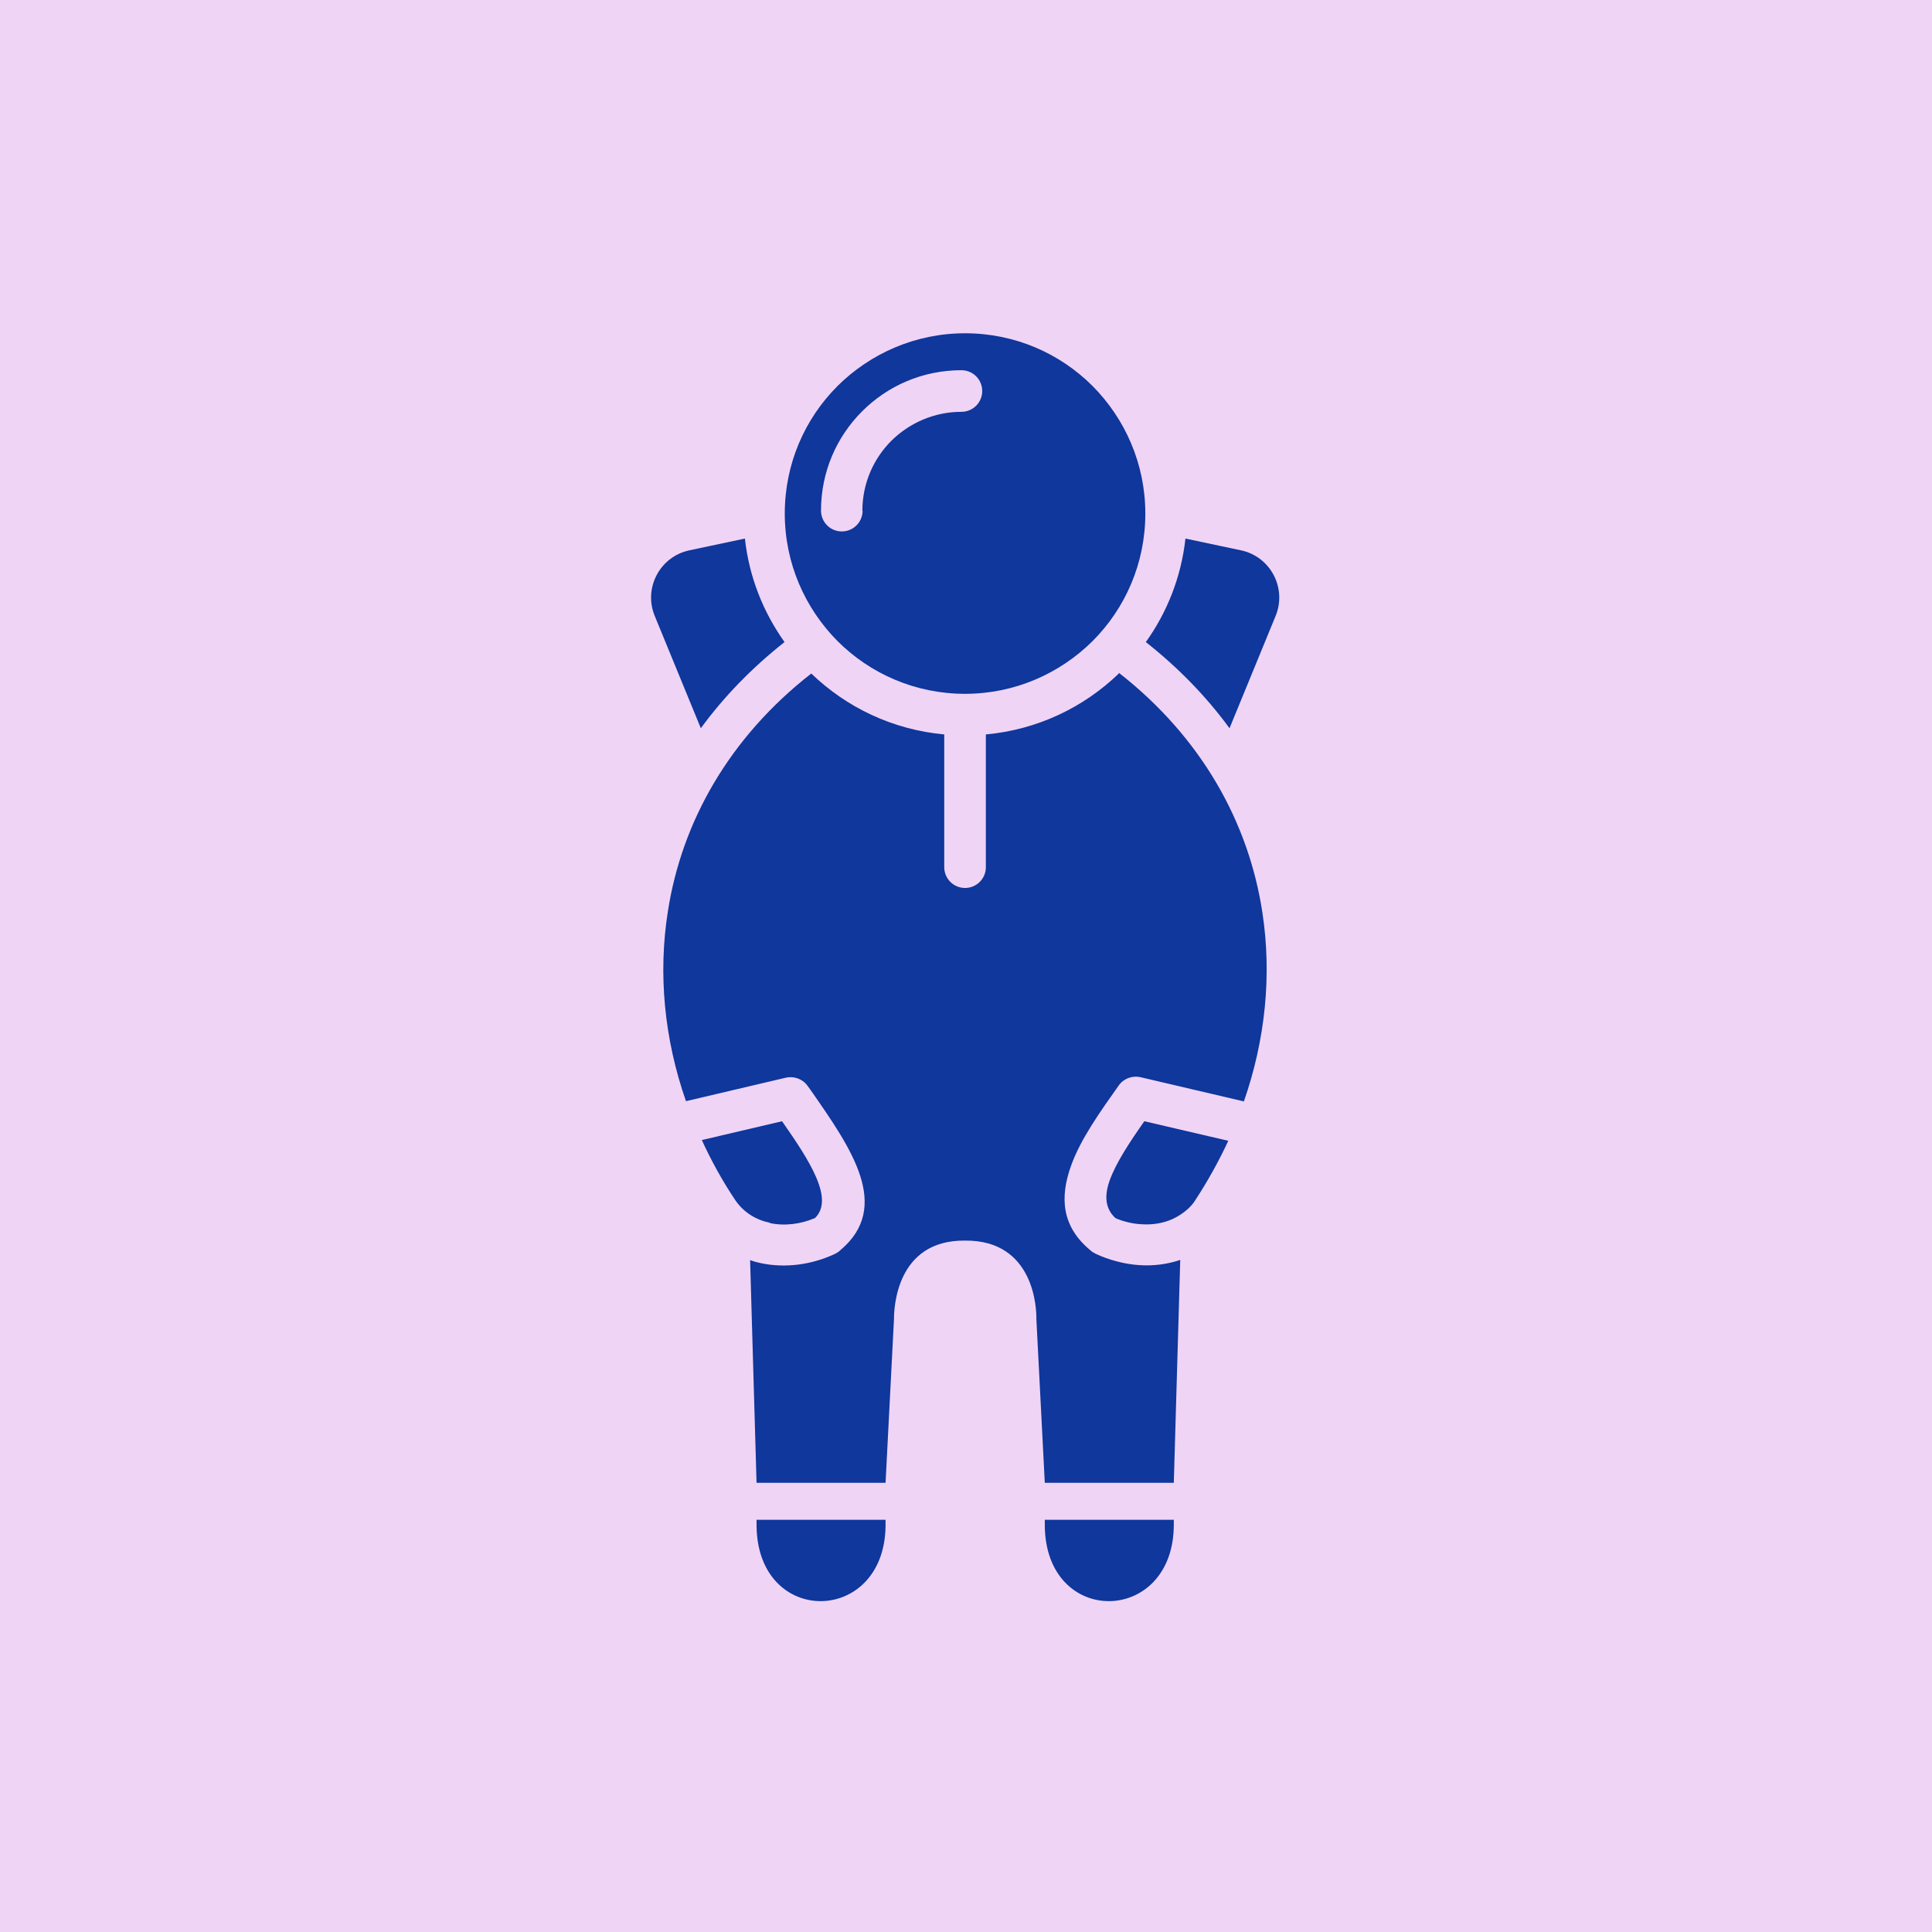
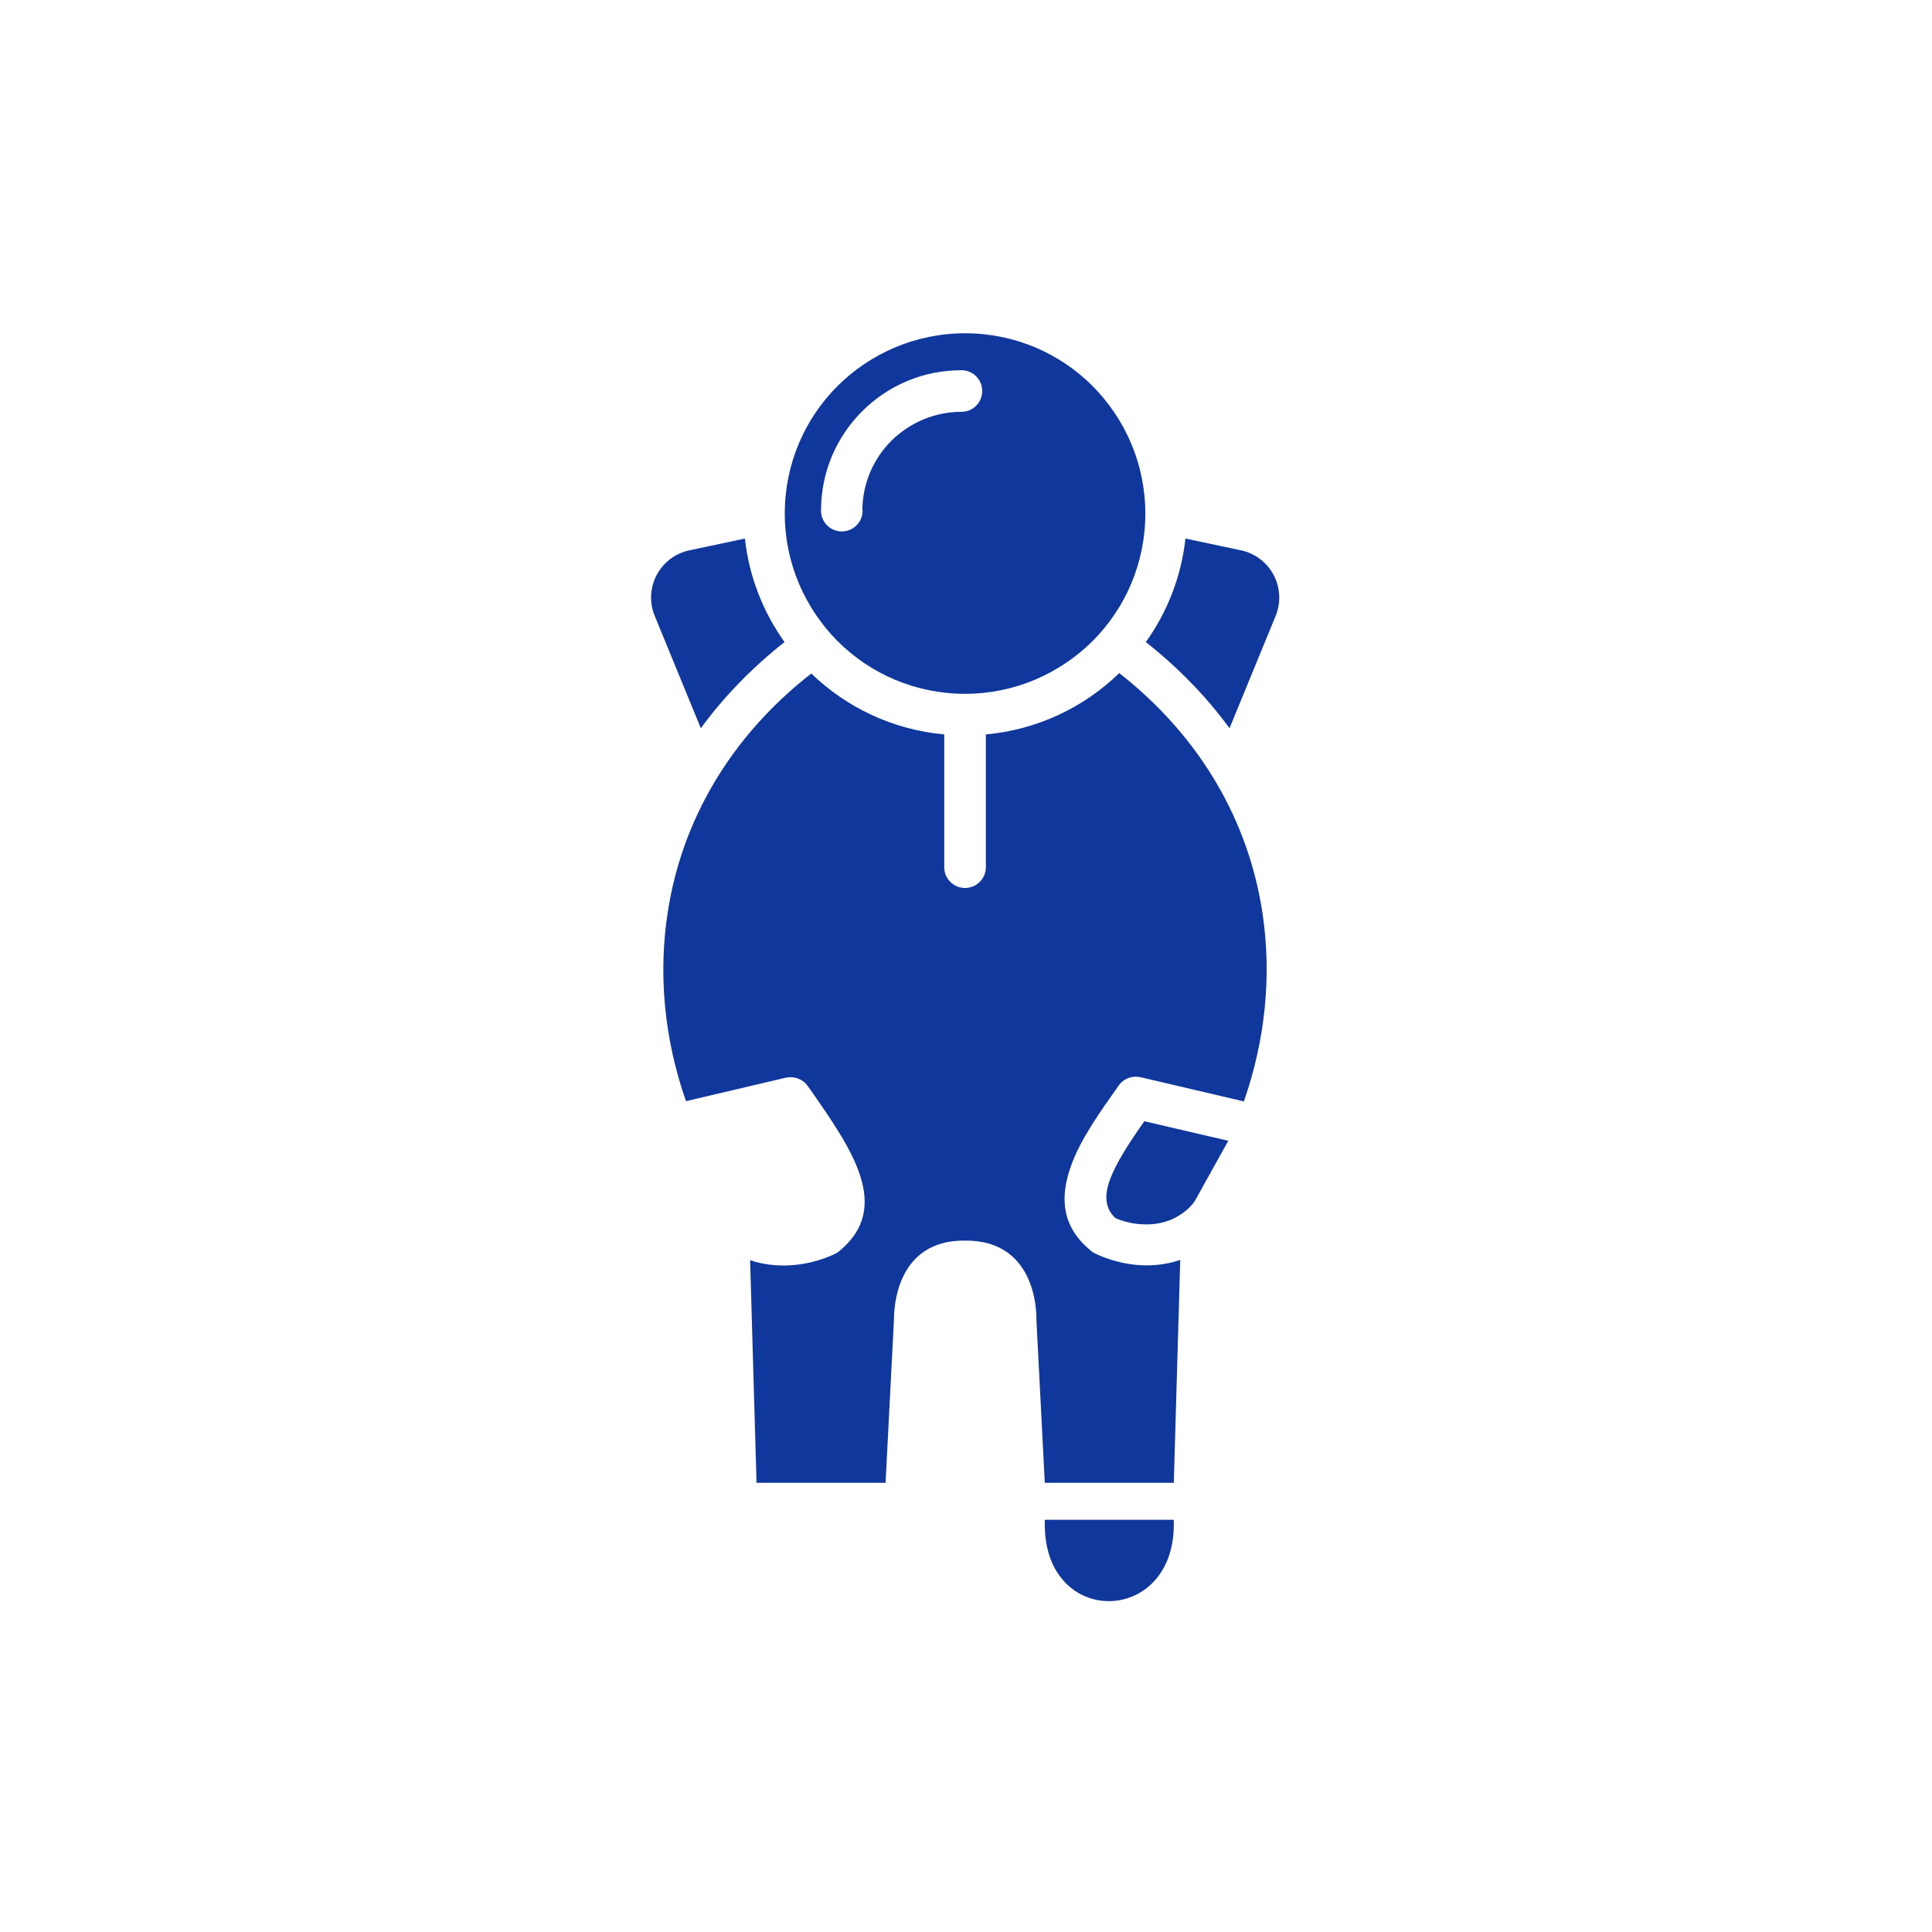
<svg xmlns="http://www.w3.org/2000/svg" viewBox="0 0 800 800" fill="none">
-   <path d="M0 0H800V800H0V0Z" fill="#F0D4F6" />
  <path fill-rule="evenodd" clip-rule="evenodd" d="M399.607 287.297C420.218 287.297 438.88 278.888 452.415 265.456C465.95 251.921 474.256 233.259 474.256 212.648C474.256 192.038 465.847 173.376 452.415 159.841C438.88 146.306 420.218 138 399.607 138C378.997 138 360.335 146.408 346.8 159.841C333.265 173.376 324.959 192.038 324.959 212.648C324.959 233.259 333.367 251.921 346.8 265.456C360.335 278.991 378.997 287.297 399.607 287.297ZM357.19 211.438C357.19 216.155 353.396 220.052 348.577 220.052C343.86 220.052 339.964 216.258 339.964 211.438C339.964 195.34 346.424 180.882 356.985 170.32C367.547 159.759 382.005 153.299 398.103 153.299C402.82 153.299 406.717 157.093 406.717 161.912C406.717 166.629 402.923 170.525 398.103 170.525C386.824 170.525 376.57 175.14 369.085 182.522C361.702 189.905 357.088 200.159 357.088 211.541L357.19 211.438Z" fill="#0F379C" />
  <path fill-rule="evenodd" clip-rule="evenodd" d="M463.284 278.888C448.724 292.936 429.549 302.165 408.221 304.113V359.074C408.221 363.791 404.427 367.687 399.607 367.687C394.891 367.687 390.994 363.893 390.994 359.074V304.113C369.666 302.165 350.491 292.936 335.931 278.888C301.888 305.446 282.303 340.412 276.561 377.326C272.459 403.166 275.023 430.133 284.046 455.973L325.472 446.232C328.753 445.514 332.342 446.745 334.393 449.616L335.726 451.461C352.542 475.558 369.461 499.757 347.825 517.804C347.21 518.419 346.492 518.829 345.672 519.24C336.033 523.751 325.062 525.187 315.013 523.034C313.475 522.726 312.039 522.316 310.604 521.803L313.27 613.986H366.692L370.179 546.207C370.179 542.106 370.896 513.395 399.607 513.703H399.71C428.421 513.497 429.241 542.208 429.139 546.207L432.625 613.986H486.048L488.714 521.701C483.279 523.546 477.434 524.264 471.692 523.854C468.616 523.649 465.54 523.136 462.464 522.316C459.388 521.496 456.414 520.47 453.645 519.137C452.825 518.727 452.107 518.317 451.492 517.702C439.598 507.858 438.777 495.861 443.494 482.736C447.39 471.764 455.389 460.587 463.284 449.411C465.335 446.54 468.924 445.309 472.205 446.027L515.066 456.076C523.987 430.441 526.653 403.781 522.757 378.044C517.117 340.617 497.532 305.344 463.284 278.581V278.888Z" fill="#0F379C" />
-   <path fill-rule="evenodd" clip-rule="evenodd" d="M508.606 472.379L473.845 464.279C467.796 472.892 462.156 481.403 459.49 488.786C457.337 494.835 457.439 500.27 461.848 504.372C463.386 505.089 465.027 505.602 466.668 506.012C468.616 506.525 470.667 506.832 472.717 506.935C477.229 507.243 481.741 506.525 485.74 504.679C487.893 503.654 489.944 502.321 491.79 500.68L491.892 500.578C493.02 499.552 494.046 498.424 494.866 497.091C500.095 489.093 504.71 480.788 508.606 472.379Z" fill="#0F379C" />
-   <path fill-rule="evenodd" clip-rule="evenodd" d="M318.704 506.422C324.754 507.755 331.419 506.935 337.469 504.372C345.569 496.476 335.213 480.582 323.831 464.279L290.608 472.072C294.505 480.582 299.119 488.991 304.554 497.091C308.04 502.116 313.167 505.192 318.807 506.32L318.704 506.422Z" fill="#0F379C" />
+   <path fill-rule="evenodd" clip-rule="evenodd" d="M508.606 472.379L473.845 464.279C467.796 472.892 462.156 481.403 459.49 488.786C457.337 494.835 457.439 500.27 461.848 504.372C463.386 505.089 465.027 505.602 466.668 506.012C468.616 506.525 470.667 506.832 472.717 506.935C477.229 507.243 481.741 506.525 485.74 504.679C487.893 503.654 489.944 502.321 491.79 500.68L491.892 500.578C493.02 499.552 494.046 498.424 494.866 497.091Z" fill="#0F379C" />
  <path fill-rule="evenodd" clip-rule="evenodd" d="M290.198 301.55C299.632 288.63 311.219 276.633 324.856 265.866C316.038 253.459 310.193 238.898 308.45 223.005L285.463 227.876C273.249 230.465 266.366 243.486 271.107 255.036L290.198 301.55Z" fill="#0F379C" />
  <path fill-rule="evenodd" clip-rule="evenodd" d="M490.867 223.005C489.124 238.898 483.279 253.561 474.461 265.866C488.098 276.633 499.685 288.63 509.119 301.55L528.21 255.036C532.951 243.486 526.068 230.465 513.854 227.876L490.867 223.005Z" fill="#0F379C" />
-   <path fill-rule="evenodd" clip-rule="evenodd" d="M313.27 629.315H366.692C366.692 629.544 366.691 631.773 366.687 632C366.11 672.935 313.84 673.729 313.274 632C313.271 631.773 313.27 629.544 313.27 629.315Z" fill="#0F379C" />
  <path fill-rule="evenodd" clip-rule="evenodd" d="M432.625 629.315H486.047C486.047 629.348 486.047 631.381 486.047 631.414C485.963 673.117 432.714 673.936 432.625 631.422C432.625 631.386 432.625 629.35 432.625 629.315Z" fill="#0F379C" />
</svg>